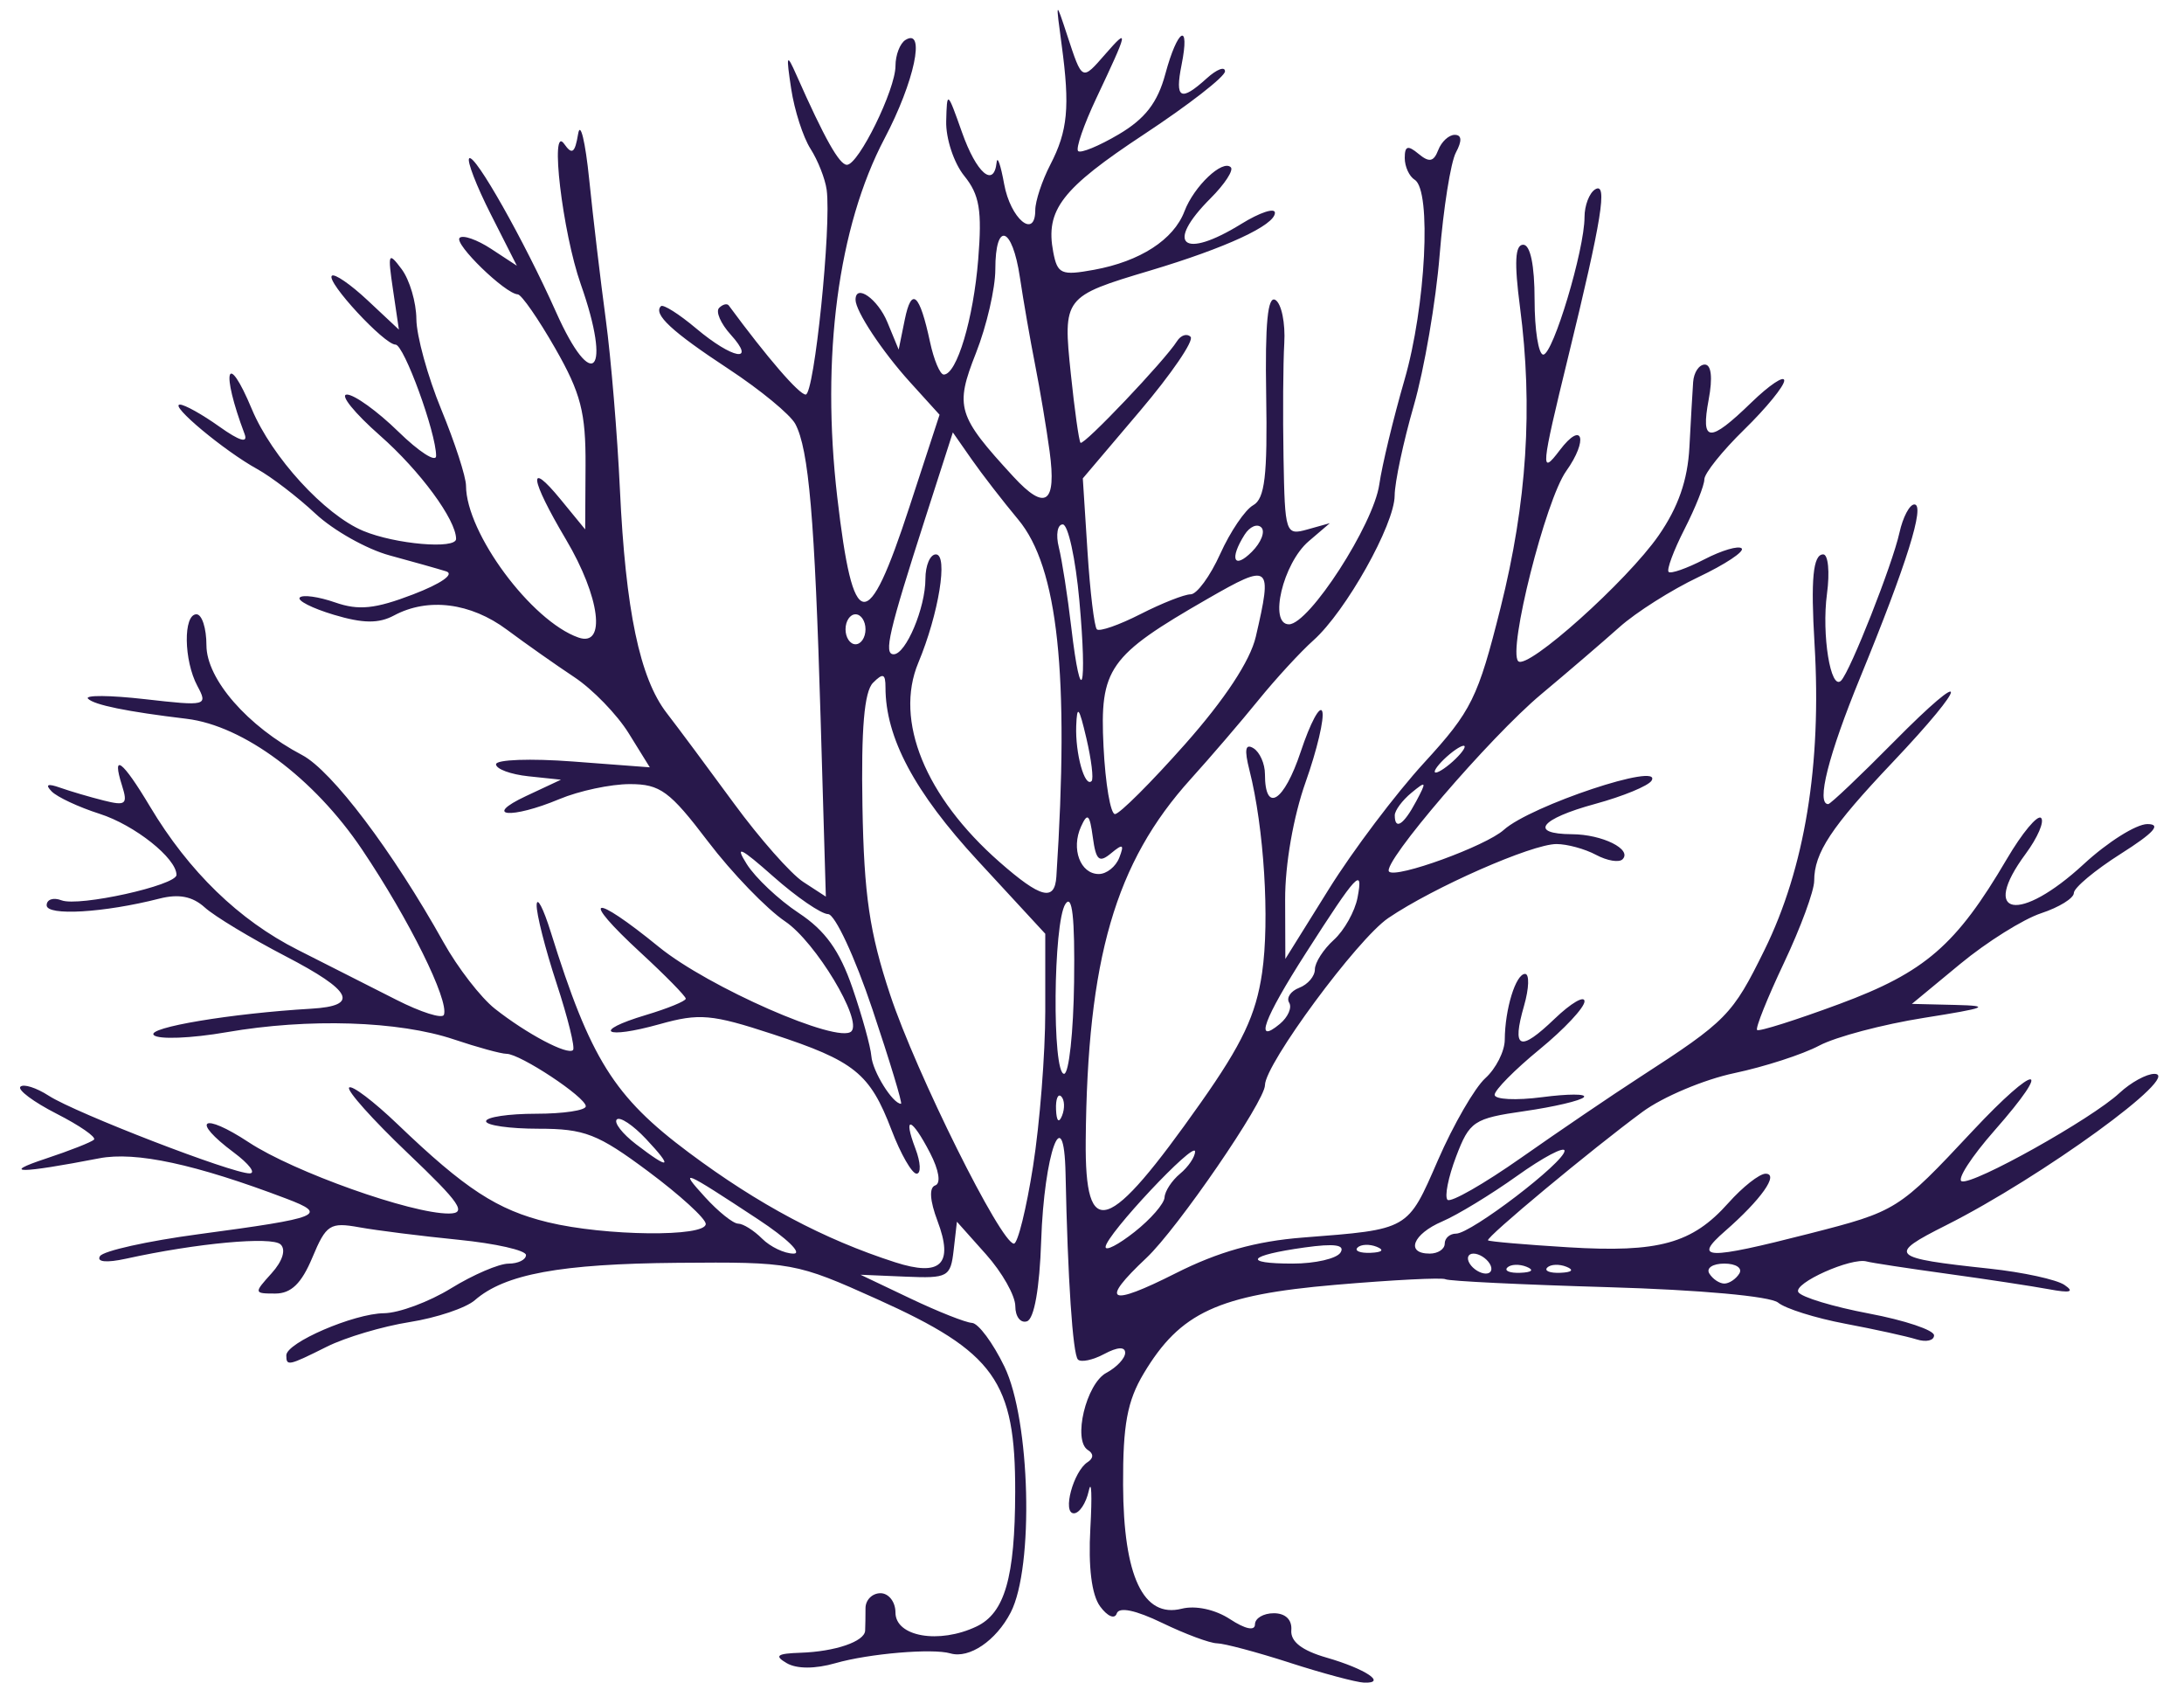
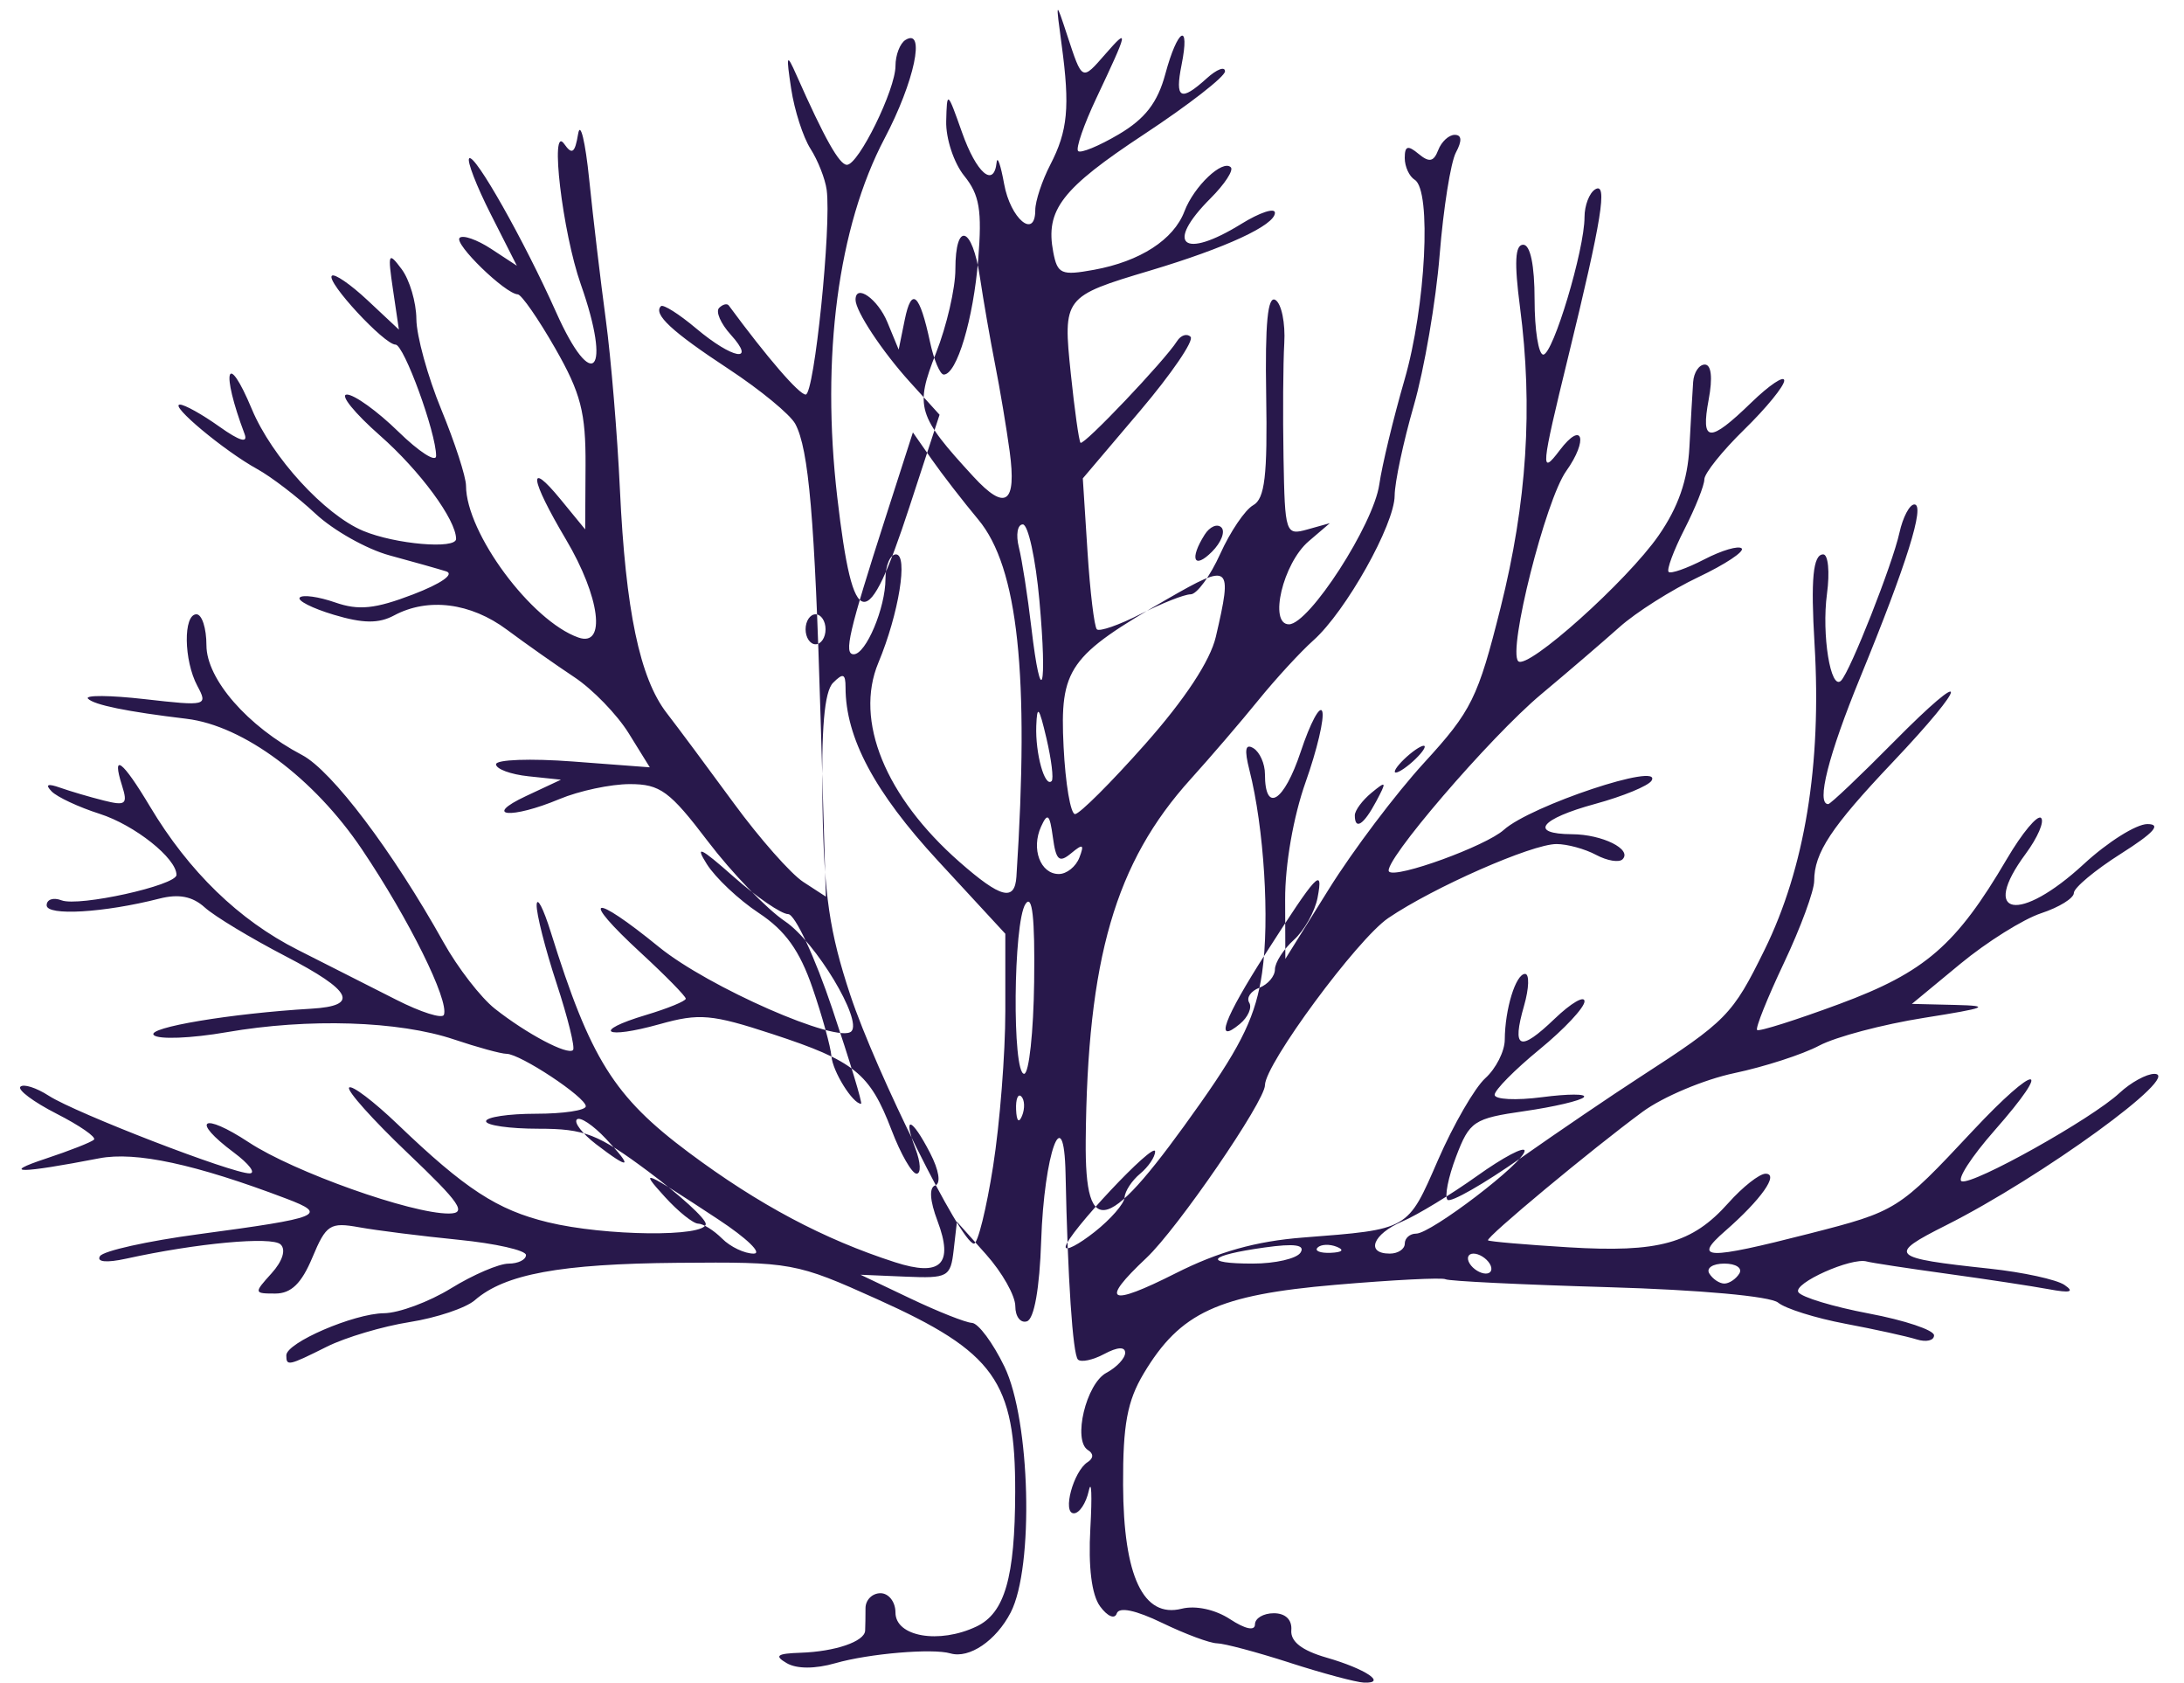
<svg xmlns="http://www.w3.org/2000/svg" fill="#28184b" height="168.5" preserveAspectRatio="xMidYMid meet" version="1" viewBox="-2.0 -1.0 218.7 168.5" width="218.7" zoomAndPan="magnify">
  <g id="change1_1">
-     <path d="m330.66 587.71c-3.3-1.062-6.584-1.938-7.298-1.946s-3.185-0.926-5.491-2.041c-2.664-1.287-4.324-1.632-4.553-0.947-0.202 0.606-0.934 0.293-1.67-0.713-0.843-1.153-1.19-3.935-0.973-7.803 0.185-3.306 0.114-4.998-0.158-3.761s-0.944 2.25-1.493 2.25c-1.182 0-0.051-4.206 1.379-5.125 0.6-0.386 0.612-0.847 0.032-1.206-1.543-0.954-0.186-6.646 1.844-7.732 1.035-0.554 1.882-1.457 1.882-2.007 0-0.63-0.773-0.586-2.086 0.116-1.147 0.614-2.336 0.866-2.642 0.559-0.52-0.52-1.028-8.138-1.241-18.605-0.154-7.57-2.149-2.058-2.442 6.746-0.157 4.732-0.699 7.791-1.421 8.032-0.642 0.214-1.168-0.467-1.168-1.514s-1.316-3.377-2.924-5.179l-2.924-3.276-0.326 2.845c-0.308 2.691-0.57 2.835-4.826 2.654l-4.5-0.191 5 2.38c2.75 1.309 5.522 2.407 6.161 2.441s2.101 2.003 3.25 4.377c2.598 5.367 2.972 20.076 0.626 24.613-1.462 2.826-4.149 4.649-6.037 4.096-1.786-0.524-8.162 0.018-11.513 0.979-2.038 0.585-3.876 0.584-4.879-3e-3 -1.271-0.743-0.978-0.961 1.391-1.041 3.46-0.116 6.409-1.124 6.463-2.21 0.021-0.412 0.037-1.425 0.037-2.25s0.675-1.5 1.5-1.5 1.5 0.87 1.5 1.934c0 2.422 4.37 3.176 8.112 1.399 2.833-1.346 3.857-4.899 3.877-13.457 0.026-11.11-2.05-14.012-13.81-19.306-8.152-3.67-8.558-3.744-20-3.646-11.741 0.101-17.296 1.125-20.302 3.743-0.893 0.778-3.83 1.763-6.527 2.189s-6.423 1.533-8.28 2.46c-3.873 1.933-4.07 1.975-4.07 0.87 0-1.268 6.76-4.182 9.784-4.216 1.494-0.017 4.516-1.14 6.716-2.495s4.787-2.466 5.75-2.469 1.75-0.39 1.75-0.86-3.038-1.158-6.75-1.528-8.187-0.933-9.943-1.25c-2.928-0.529-3.317-0.279-4.699 3.028-1.084 2.595-2.124 3.605-3.712 3.605-2.151 0-2.161-0.05-0.375-2.024 1.105-1.221 1.464-2.369 0.905-2.895-0.875-0.822-8.378-0.13-15.47 1.428-1.964 0.431-2.977 0.333-2.615-0.253 0.325-0.526 4.769-1.515 9.875-2.197 12.279-1.641 13.038-1.949 8.784-3.562-9.109-3.455-15.083-4.742-18.737-4.036-7.944 1.535-9.93 1.549-5.367 0.038 2.417-0.801 4.598-1.659 4.847-1.908s-1.435-1.414-3.742-2.591-3.939-2.394-3.628-2.705 1.592 0.096 2.847 0.906c2.691 1.736 18.432 7.814 20.117 7.768 0.641-0.017-0.073-0.955-1.585-2.083-4.389-3.274-3.177-4.098 1.5-1.02 4.489 2.954 16.261 7.143 20.021 7.123 1.856-0.01 1.165-1.025-4.126-6.062-3.495-3.328-6.13-6.275-5.856-6.549s2.459 1.38 4.855 3.676c6.774 6.492 9.976 8.579 15.049 9.809 5.732 1.39 15.807 1.497 15.807 0.169 0-0.533-2.587-2.895-5.75-5.25-5.061-3.768-6.379-4.282-11-4.282-2.888 0-5.25-0.338-5.25-0.75s2.25-0.75 5-0.75 4.994-0.338 4.988-0.75c-0.015-0.914-6.572-5.25-7.939-5.25-0.538 0-2.907-0.648-5.264-1.44-5.522-1.855-14.581-2.143-22.755-0.724-3.559 0.618-6.846 0.747-7.306 0.287-0.747-0.747 7.757-2.169 15.776-2.639 4.856-0.284 4.122-1.774-2.593-5.261-3.469-1.802-7.102-3.995-8.072-4.873-1.232-1.115-2.606-1.382-4.55-0.885-5.534 1.414-11.285 1.754-11.285 0.667 0-0.588 0.67-0.812 1.488-0.498 1.736 0.666 11.512-1.495 11.512-2.545 0-1.667-4.188-4.993-7.702-6.116-2.089-0.668-4.248-1.676-4.798-2.241-0.679-0.697-0.408-0.817 0.843-0.375 1.014 0.358 2.976 0.936 4.361 1.283 2.223 0.558 2.438 0.382 1.84-1.504-1.063-3.349 0.037-2.521 2.807 2.114 3.89 6.508 8.917 11.38 14.804 14.348 2.94 1.482 7.37 3.726 9.845 4.986s4.627 1.94 4.781 1.51c0.522-1.451-3.491-9.549-8.2-16.549-4.804-7.141-11.874-12.403-17.582-13.085-5.953-0.712-9.258-1.387-9.857-2.013-0.353-0.369 2.212-0.347 5.701 0.05 6.175 0.702 6.314 0.667 5.25-1.322-1.369-2.557-1.429-7.175-0.093-7.175 0.55 0 1 1.395 1 3.1 0 3.39 4.127 8.125 9.58 10.991 2.978 1.565 9.071 9.631 14.157 18.741 1.424 2.55 3.739 5.544 5.144 6.653 3.194 2.519 7.284 4.684 7.827 4.141 0.226-0.226-0.516-3.233-1.649-6.683s-2.029-6.986-1.992-7.857 0.671 0.352 1.411 2.719c3.969 12.716 6.328 16.484 13.817 22.074 6.985 5.214 13.52 8.69 20.664 10.991 4.577 1.474 5.885 0.203 4.249-4.131-0.773-2.047-0.857-3.355-0.229-3.564 0.588-0.196 0.377-1.519-0.519-3.252-1.849-3.576-2.759-3.838-1.46-0.422 0.523 1.375 0.573 2.5 0.111 2.5s-1.592-1.97-2.511-4.378c-2.167-5.675-3.694-6.903-11.929-9.601-6.08-1.992-7.317-2.1-11.279-0.991-5.571 1.56-6.855 0.725-1.399-0.91 2.204-0.66 4.006-1.398 4.006-1.64s-2.034-2.314-4.52-4.606c-6.165-5.682-4.92-6.071 1.831-0.571 4.945 4.028 17.978 9.742 19.271 8.449 1.128-1.128-3.585-8.953-6.626-11.003-1.857-1.251-5.338-4.857-7.736-8.012-3.829-5.038-4.782-5.737-7.822-5.737-1.904 0-5.077 0.675-7.051 1.5-4.845 2.024-7.752 1.762-3.346-0.302l3.5-1.639-3.25-0.342c-1.788-0.188-3.25-0.729-3.25-1.202s3.465-0.598 7.699-0.277l7.699 0.582-2.113-3.409c-1.162-1.875-3.614-4.404-5.449-5.62s-4.871-3.353-6.747-4.75c-3.635-2.706-7.904-3.244-11.302-1.425-1.542 0.825-3.106 0.807-6.032-0.069-2.172-0.651-3.704-1.429-3.404-1.73s1.892-0.077 3.536 0.496c2.358 0.822 4.007 0.652 7.801-0.802 2.821-1.081 4.191-2.038 3.311-2.312-0.825-0.258-3.371-0.975-5.658-1.595s-5.628-2.5-7.425-4.179-4.426-3.691-5.842-4.471c-3.292-1.813-8.84-6.441-7.729-6.447 0.465-3e-3 2.235 0.984 3.933 2.194 2.046 1.457 2.903 1.71 2.542 0.75-2.405-6.381-1.784-8.499 0.728-2.486 2.004 4.797 7.29 10.572 11.153 12.186 3.2 1.337 9.298 1.863 9.298 0.801 0-1.913-3.609-6.817-7.607-10.336-2.571-2.263-4.067-4.114-3.326-4.114s3.055 1.666 5.141 3.703 3.792 3.134 3.792 2.438c0-2.32-3.218-11.141-4.064-11.141-1.126 0-6.963-6.306-6.378-6.891 0.255-0.255 1.87 0.854 3.589 2.464l3.126 2.927-0.591-4c-0.541-3.665-0.469-3.837 0.863-2.059 0.8 1.068 1.465 3.318 1.478 5s1.136 5.759 2.495 9.059 2.474 6.732 2.476 7.628c0.013 4.729 6.543 13.545 11.255 15.196 2.813 0.986 2.171-4.057-1.25-9.824-3.608-6.083-3.873-8.077-0.531-4l2.459 3 0.036-6.378c0.03-5.328-0.47-7.263-3.037-11.75-1.69-2.954-3.378-5.386-3.75-5.403-1.256-0.059-6.412-5.066-5.823-5.655 0.321-0.321 1.742 0.175 3.158 1.102l2.574 1.687-2.61-5.151c-1.435-2.833-2.409-5.351-2.164-5.597 0.544-0.544 5.504 8.231 8.702 15.395 3.668 8.219 5.595 6.061 2.478-2.776-1.839-5.211-3.133-16.159-1.663-14.062 0.786 1.121 1.073 0.915 1.391-1 0.22-1.327 0.722 0.738 1.114 4.588s1.139 10.15 1.659 14 1.156 11.5 1.413 17c0.566 12.1 1.988 18.892 4.686 22.383 1.113 1.439 4.135 5.501 6.716 9.026s5.712 7.071 6.956 7.881l2.263 1.472-0.525-17.881c-0.587-19.982-1.184-26.919-2.533-29.439-0.504-0.942-3.516-3.422-6.693-5.511-5.682-3.737-7.56-5.48-6.764-6.276 0.222-0.222 1.807 0.778 3.522 2.221 3.666 3.085 6.083 3.517 3.46 0.618-0.999-1.103-1.518-2.303-1.155-2.667s0.799-0.473 0.968-0.244c3.857 5.233 7.039 8.917 7.702 8.917 0.861 0 2.591-16.892 2.1-20.5-0.15-1.1-0.878-2.947-1.618-4.104s-1.611-3.857-1.934-6c-0.521-3.447-0.461-3.608 0.52-1.396 2.823 6.368 4.303 9 5.061 9 1.165 0 4.863-7.528 4.863-9.901 0-1.089 0.45-2.259 1-2.599 2.054-1.269 0.895 4.192-2.092 9.858-4.659 8.839-6.376 21.857-4.737 35.924 1.596 13.697 3 13.887 7.222 0.978l3.021-9.238-2.957-3.261c-2.788-3.075-5.457-7.108-5.457-8.248 0-1.65 2.225-0.087 3.184 2.236l1.135 2.75 0.611-3c0.681-3.34 1.486-2.625 2.531 2.25 0.383 1.788 1.001 3.25 1.373 3.25 1.306 0 2.97-5.56 3.45-11.532 0.395-4.904 0.133-6.468-1.4-8.361-1.037-1.281-1.85-3.741-1.806-5.468 0.077-3.071 0.112-3.047 1.583 1.111 1.448 4.091 3.195 5.602 3.469 3 0.072-0.688 0.41 0.289 0.75 2.171 0.631 3.49 3.118 5.575 3.118 2.613 0-0.898 0.679-2.946 1.508-4.55 1.749-3.383 1.975-5.763 1.134-11.984-0.606-4.485-0.604-4.488 0.544-1 1.535 4.663 1.463 4.627 3.852 1.892 2.354-2.695 2.282-2.346-0.924 4.441-1.255 2.658-2.077 5.039-1.825 5.291s2.083-0.501 4.069-1.673c2.646-1.561 3.893-3.177 4.665-6.041 1.233-4.58 2.502-5.29 1.626-0.91-0.681 3.407-0.1 3.717 2.521 1.345 1.006-0.91 1.829-1.225 1.829-0.7s-3.636 3.353-8.081 6.285c-8.291 5.47-9.925 7.588-9.117 11.815 0.42 2.195 0.81 2.364 4.081 1.767 4.621-0.844 7.977-3.013 9.057-5.856 0.953-2.508 3.821-5.228 4.644-4.405 0.295 0.295-0.616 1.689-2.024 3.097-4.633 4.633-2.778 6.185 3.071 2.57 1.852-1.145 3.368-1.646 3.368-1.114 0 1.244-4.905 3.514-12.5 5.785-8.674 2.594-8.735 2.673-7.938 10.334 0.376 3.617 0.813 6.724 0.97 6.903 0.297 0.339 8.44-8.228 9.663-10.166 0.383-0.606 0.995-0.803 1.36-0.437s-1.913 3.704-5.064 7.418l-5.729 6.753 0.47 7.321c0.258 4.026 0.68 7.531 0.937 7.788s2.219-0.426 4.361-1.518 4.405-1.985 5.03-1.985 1.958-1.821 2.962-4.047 2.489-4.419 3.3-4.872c1.168-0.654 1.439-2.947 1.303-11.026-0.121-7.198 0.152-10.001 0.928-9.522 0.605 0.374 1.002 2.319 0.884 4.324s-0.153 7.162-0.076 11.462c0.136 7.6 0.202 7.8 2.39 7.187l2.25-0.63-2.121 1.813c-2.572 2.197-4.025 8.313-1.976 8.313 2.019 0 8.469-9.982 9.047-14 0.277-1.925 1.414-6.64 2.526-10.478 2.128-7.34 2.723-18.971 1.023-20.022-0.55-0.34-1-1.322-1-2.182 0-1.218 0.306-1.31 1.383-0.415 1.067 0.885 1.517 0.799 1.969-0.378 0.322-0.839 1.065-1.526 1.652-1.526 0.71 0 0.75 0.591 0.12 1.768-0.52 0.972-1.254 5.585-1.629 10.25s-1.541 11.455-2.589 15.09-1.91 7.684-1.916 9c-0.011 2.907-4.892 11.603-8.133 14.494-1.296 1.156-3.78 3.856-5.519 6s-4.789 5.698-6.778 7.898c-7.551 8.353-10.348 17.987-10.506 36.191-0.089 10.168 2.21 9.412 11.515-3.79 4.161-5.903 5.532-8.804 6.145-13 0.773-5.294 0.196-14.55-1.266-20.3-0.526-2.07-0.41-2.696 0.408-2.191 0.63 0.389 1.145 1.554 1.145 2.59 0 3.982 1.91 2.786 3.582-2.242 0.961-2.892 1.932-4.707 2.158-4.034s-0.524 3.853-1.665 7.067c-1.228 3.458-2.066 8.265-2.053 11.776l0.021 5.933 4.364-7c2.4-3.85 6.693-9.542 9.54-12.648 4.745-5.178 5.381-6.468 7.645-15.5 2.644-10.551 3.26-20.064 1.948-30.102-0.586-4.486-0.496-6.25 0.322-6.25 0.714 0 1.139 2.053 1.139 5.5 0 3.025 0.391 5.5 0.868 5.5 0.98 0 4.132-10.495 4.132-13.757 0-1.169 0.479-2.421 1.064-2.783 1.278-0.79 0.675 2.963-2.693 16.744-2.748 11.245-2.812 11.962-0.85 9.368 2.292-3.029 2.891-1.062 0.639 2.098-2.06 2.891-5.86 17.962-4.797 19.025 0.913 0.913 10.903-8.031 14.061-12.588 1.965-2.836 2.905-5.536 3.08-8.845 0.138-2.62 0.306-5.551 0.373-6.514s0.593-1.75 1.168-1.75c0.653 0 0.799 1.313 0.389 3.5-0.812 4.33 0.051 4.392 4.268 0.304 1.814-1.758 3.298-2.749 3.298-2.203s-1.8 2.751-4 4.899-4 4.394-4 4.992-0.893 2.838-1.985 4.979-1.808 4.07-1.593 4.285 1.826-0.349 3.578-1.256 3.434-1.399 3.738-1.095-1.651 1.598-4.343 2.876-6.245 3.529-7.895 5.003-5.176 4.497-7.835 6.719c-5.128 4.284-16.019 16.977-15.237 17.759 0.707 0.707 9.694-2.563 11.489-4.18 2.697-2.43 15.987-6.853 14.795-4.924-0.322 0.521-2.864 1.567-5.649 2.326-5.521 1.504-6.669 3.008-2.313 3.033 3.034 0.017 6.052 1.516 5.057 2.511-0.349 0.349-1.544 0.149-2.655-0.446s-2.893-1.081-3.961-1.081c-2.463 0-12.319 4.336-16.843 7.41-3.103 2.109-12.347 14.632-12.347 16.728 0 1.608-8.766 14.379-11.874 17.299-4.72 4.435-3.785 4.925 2.93 1.534 4.266-2.154 8.035-3.211 12.75-3.578 10.67-0.831 10.448-0.703 13.522-7.759 1.545-3.547 3.678-7.235 4.74-8.196s1.937-2.691 1.945-3.843c0.02-3.088 1.101-6.595 2.033-6.595 0.447 0 0.403 1.433-0.1 3.184-1.247 4.349-0.463 4.684 3.063 1.306 1.644-1.575 2.99-2.36 2.99-1.744s-2.025 2.78-4.5 4.808-4.5 4.075-4.5 4.548 2.138 0.581 4.75 0.239 4.496-0.342 4.185 7.2e-4 -2.993 0.972-5.962 1.399c-5.065 0.729-5.485 1.008-6.829 4.541-0.788 2.07-1.176 4.021-0.863 4.334s3.641-1.587 7.394-4.223 9.075-6.249 11.824-8.028c8.743-5.657 9.313-6.239 12.52-12.753 4.042-8.211 5.736-18.547 5.016-30.61-0.391-6.545-0.154-9 0.869-9 0.498 0 0.667 1.773 0.376 3.94-0.548 4.086 0.369 9.743 1.411 8.701 0.917-0.917 5.149-11.64 5.846-14.813 0.342-1.555 1.014-2.828 1.494-2.828 1.1 0-0.779 6.002-5.418 17.306-3.194 7.784-4.436 12.694-3.21 12.694 0.222 0 3.186-2.812 6.586-6.25 7.691-7.776 7.566-6.063-0.151 2.079-6.138 6.476-7.838 9.046-7.839 11.855-4.3e-4 0.999-1.361 4.692-3.025 8.208s-2.876 6.54-2.694 6.722 3.905-0.996 8.275-2.616c8.548-3.169 11.666-5.871 16.735-14.501 1.535-2.612 3.078-4.462 3.429-4.111s-0.342 1.965-1.54 3.586c-4.645 6.283-0.638 6.991 5.821 1.028 2.383-2.2 5.246-4 6.362-4 1.442 0 0.671 0.862-2.666 2.978-2.583 1.638-4.696 3.403-4.696 3.922s-1.472 1.43-3.271 2.024-5.448 2.879-8.109 5.078l-4.838 3.998 4.359 0.105c3.651 0.088 3.14 0.298-3.141 1.292-4.125 0.652-8.85 1.904-10.5 2.781s-5.475 2.116-8.5 2.754-7.154 2.377-9.177 3.864c-5.095 3.748-15.752 12.61-15.486 12.876 0.121 0.121 3.729 0.433 8.019 0.695 9.078 0.554 12.425-0.37 16.038-4.424 1.442-1.618 3.123-2.942 3.736-2.942 1.387 0-0.443 2.591-4.057 5.745-3.27 2.853-1.898 2.896 8.409 0.26 8.803-2.252 8.955-2.347 16.382-10.285 6.425-6.867 8.224-6.898 2.185-0.038-2.309 2.623-3.783 4.907-3.276 5.076 1.157 0.386 13.02-6.251 15.792-8.834 1.135-1.058 2.71-1.922 3.5-1.919 2.941 0.01-11.275 10.339-20.867 15.161-5.925 2.978-5.631 3.269 4.368 4.339 3.336 0.357 6.711 1.091 7.5 1.633 1.028 0.705 0.584 0.826-1.565 0.427-1.65-0.306-6.254-1.006-10.231-1.554s-7.577-1.099-8-1.222c-1.532-0.446-7.404 2.183-6.856 3.07 0.309 0.501 3.493 1.463 7.075 2.139s6.512 1.658 6.512 2.183-0.787 0.706-1.75 0.404-4.18-1.009-7.151-1.57-5.992-1.51-6.714-2.11c-0.767-0.637-7.846-1.28-17.024-1.546-8.641-0.251-15.969-0.608-16.286-0.794s-5.279 0.066-11.029 0.56c-11.746 1.008-15.533 2.76-19.19 8.876-1.646 2.754-2.086 5.132-2.063 11.151 0.036 9.165 2.024 13.363 5.87 12.397 1.391-0.349 3.36 0.077 4.84 1.047 1.524 0.999 2.496 1.201 2.496 0.52 0-0.613 0.85-1.115 1.889-1.115 1.163 0 1.835 0.651 1.75 1.693-0.094 1.142 1.054 2.037 3.529 2.75 3.906 1.126 6.103 2.593 3.748 2.503-0.779-0.03-4.117-0.923-7.417-1.985zm45-38.961c0.34-0.55-0.335-1-1.5-1s-1.84 0.45-1.5 1 1.015 1 1.5 1 1.16-0.45 1.5-1zm-25-1c-0.34-0.55-1.068-1-1.618-1s-0.722 0.45-0.382 1 1.068 1 1.618 1 0.722-0.45 0.382-1zm3.688 0.317c-0.722-0.289-1.584-0.253-1.917 0.079s0.258 0.569 1.312 0.525c1.165-0.048 1.402-0.285 0.604-0.604zm4 0c-0.722-0.289-1.584-0.253-1.917 0.079s0.258 0.569 1.312 0.525c1.165-0.048 1.402-0.285 0.604-0.604zm-22.622-1.423c0.479-0.775-0.598-0.927-3.601-0.507-5.691 0.796-6.295 1.613-1.191 1.613 2.259 0 4.415-0.498 4.791-1.106zm-58.301-3.311c-7.585-4.995-8.01-5.174-5.341-2.244 1.333 1.464 2.828 2.661 3.321 2.661s1.572 0.675 2.397 1.5 2.245 1.5 3.156 1.5-0.679-1.538-3.534-3.418zm40.68-2.21c0.03-0.62 0.73-1.688 1.555-2.372s1.5-1.683 1.5-2.219c0-1.149-8.902 8.334-8.96 9.545-0.022 0.454 1.285-0.221 2.905-1.5s2.97-2.833 3-3.454zm21.243 4.944c-0.722-0.289-1.584-0.253-1.917 0.079s0.258 0.569 1.312 0.525c1.165-0.048 1.402-0.285 0.604-0.604zm6.812-0.317c0-0.55 0.513-1 1.141-1 1.493 0 10.859-7.151 10.859-8.291 0-0.484-2.138 0.645-4.75 2.509s-5.987 3.917-7.5 4.564c-2.952 1.262-3.712 3.218-1.25 3.218 0.825 0 1.5-0.45 1.5-1zm-41.221-7.758c0.671-4.267 1.221-11.247 1.221-15.51v-7.752l-6.75-7.31c-6.347-6.874-9.25-12.32-9.25-17.354 0-1.376-0.247-1.467-1.25-0.459-0.875 0.88-1.192 4.587-1.057 12.352 0.155 8.891 0.706 12.641 2.774 18.876 2.598 7.831 11.096 24.916 12.394 24.916 0.384 0 1.247-3.491 1.918-7.758zm-38.776-2.738c-1.29-1.373-2.599-2.242-2.909-1.932s0.554 1.424 1.921 2.474c3.416 2.624 3.777 2.426 0.989-0.542zm41.6-4.233c-0.332-0.332-0.569 0.258-0.525 1.312 0.048 1.165 0.285 1.402 0.604 0.604 0.289-0.722 0.253-1.584-0.079-1.917zm-18.922-8.759c-1.75-5.218-3.744-9.493-4.43-9.5s-3.153-1.699-5.483-3.762c-3.293-2.915-3.886-3.193-2.663-1.25 0.865 1.375 3.206 3.579 5.201 4.897 2.66 1.757 4.098 3.76 5.385 7.5 0.966 2.807 1.818 5.882 1.894 6.835 0.122 1.53 2.137 4.768 2.968 4.768 0.171 0-1.122-4.27-2.872-9.488zm20.206-2.762c0.082-6.403-0.185-8.788-0.869-7.75-1.228 1.864-1.347 17-0.134 17 0.487 0 0.938-4.162 1.004-9.25zm21.537 2.13c-0.304-0.492 0.151-1.164 1.011-1.494s1.563-1.157 1.563-1.838 0.853-2.01 1.895-2.953 2.111-2.847 2.376-4.231c0.601-3.146-0.054-2.443-5.168 5.541-4.235 6.612-5.208 9.258-2.614 7.104 0.819-0.68 1.24-1.638 0.937-2.13zm-23.312-12.63c1.315-20.199 0.165-30.958-3.819-35.734-1.537-1.843-3.639-4.56-4.671-6.039l-1.877-2.689-2.755 8.568c-3.672 11.417-4.189 13.644-3.171 13.644 1.222 0 3.18-4.646 3.18-7.547 0-1.349 0.47-2.453 1.045-2.453 1.254 0 0.291 5.942-1.759 10.854-2.414 5.783 0.698 13.413 8.13 19.939 4.134 3.629 5.533 3.987 5.698 1.458zm6.302-1.891c0.514-1.34 0.364-1.42-0.821-0.438-1.201 0.997-1.516 0.72-1.833-1.609-0.313-2.306-0.526-2.497-1.179-1.062-1.015 2.228-0.071 4.75 1.778 4.75 0.783 0 1.708-0.739 2.054-1.641zm29.713-5.609c1.087-2.04 1.044-2.122-0.465-0.878-0.915 0.755-1.664 1.767-1.664 2.25 0 1.528 0.889 0.955 2.128-1.372zm-23.125-5.753c3.98-4.489 6.521-8.348 7.079-10.75 1.686-7.26 1.478-7.423-4.832-3.795-9.922 5.705-10.804 6.958-10.415 14.798 0.184 3.712 0.701 6.75 1.147 6.75s3.606-3.152 7.021-7.003zm-9.887-0.596c-0.736-3.138-0.935-3.379-1.016-1.233-0.104 2.769 0.854 6.211 1.539 5.526 0.216-0.216-0.02-2.148-0.523-4.293zm37.884 0.854c0-0.275-0.675 0.06-1.5 0.745s-1.5 1.47-1.5 1.745 0.675-0.06 1.5-0.745 1.5-1.47 1.5-1.745zm-38.586-14.641c-0.38-4.188-1.127-7.615-1.661-7.615s-0.712 1.031-0.395 2.292 0.878 4.872 1.249 8.026c0.982 8.357 1.616 6.232 0.807-2.703zm-21.414 2.885c0-0.825-0.45-1.5-1-1.5s-1 0.675-1 1.5 0.45 1.5 1 1.5 1-0.675 1-1.5zm39.636-10.197c-0.41-0.41-1.163-0.083-1.675 0.726-1.54 2.435-1.078 3.517 0.73 1.709 0.93-0.93 1.355-2.026 0.946-2.435zm-21.2-7.613c-0.312-2.304-0.967-6.215-1.456-8.69s-1.173-6.412-1.522-8.75c-0.762-5.108-2.458-5.651-2.458-0.787 0 1.905-0.871 5.672-1.935 8.371-2.138 5.423-1.879 6.277 3.741 12.381 3.218 3.494 4.34 2.713 3.63-2.525z" fill="inherit" transform="translate(-203.49 -422.25)" />
+     <path d="m330.66 587.71c-3.3-1.062-6.584-1.938-7.298-1.946s-3.185-0.926-5.491-2.041c-2.664-1.287-4.324-1.632-4.553-0.947-0.202 0.606-0.934 0.293-1.67-0.713-0.843-1.153-1.19-3.935-0.973-7.803 0.185-3.306 0.114-4.998-0.158-3.761s-0.944 2.25-1.493 2.25c-1.182 0-0.051-4.206 1.379-5.125 0.6-0.386 0.612-0.847 0.032-1.206-1.543-0.954-0.186-6.646 1.844-7.732 1.035-0.554 1.882-1.457 1.882-2.007 0-0.63-0.773-0.586-2.086 0.116-1.147 0.614-2.336 0.866-2.642 0.559-0.52-0.52-1.028-8.138-1.241-18.605-0.154-7.57-2.149-2.058-2.442 6.746-0.157 4.732-0.699 7.791-1.421 8.032-0.642 0.214-1.168-0.467-1.168-1.514s-1.316-3.377-2.924-5.179l-2.924-3.276-0.326 2.845c-0.308 2.691-0.57 2.835-4.826 2.654l-4.5-0.191 5 2.38c2.75 1.309 5.522 2.407 6.161 2.441s2.101 2.003 3.25 4.377c2.598 5.367 2.972 20.076 0.626 24.613-1.462 2.826-4.149 4.649-6.037 4.096-1.786-0.524-8.162 0.018-11.513 0.979-2.038 0.585-3.876 0.584-4.879-3e-3 -1.271-0.743-0.978-0.961 1.391-1.041 3.46-0.116 6.409-1.124 6.463-2.21 0.021-0.412 0.037-1.425 0.037-2.25s0.675-1.5 1.5-1.5 1.5 0.87 1.5 1.934c0 2.422 4.37 3.176 8.112 1.399 2.833-1.346 3.857-4.899 3.877-13.457 0.026-11.11-2.05-14.012-13.81-19.306-8.152-3.67-8.558-3.744-20-3.646-11.741 0.101-17.296 1.125-20.302 3.743-0.893 0.778-3.83 1.763-6.527 2.189s-6.423 1.533-8.28 2.46c-3.873 1.933-4.07 1.975-4.07 0.87 0-1.268 6.76-4.182 9.784-4.216 1.494-0.017 4.516-1.14 6.716-2.495s4.787-2.466 5.75-2.469 1.75-0.39 1.75-0.86-3.038-1.158-6.75-1.528-8.187-0.933-9.943-1.25c-2.928-0.529-3.317-0.279-4.699 3.028-1.084 2.595-2.124 3.605-3.712 3.605-2.151 0-2.161-0.05-0.375-2.024 1.105-1.221 1.464-2.369 0.905-2.895-0.875-0.822-8.378-0.13-15.47 1.428-1.964 0.431-2.977 0.333-2.615-0.253 0.325-0.526 4.769-1.515 9.875-2.197 12.279-1.641 13.038-1.949 8.784-3.562-9.109-3.455-15.083-4.742-18.737-4.036-7.944 1.535-9.93 1.549-5.367 0.038 2.417-0.801 4.598-1.659 4.847-1.908s-1.435-1.414-3.742-2.591-3.939-2.394-3.628-2.705 1.592 0.096 2.847 0.906c2.691 1.736 18.432 7.814 20.117 7.768 0.641-0.017-0.073-0.955-1.585-2.083-4.389-3.274-3.177-4.098 1.5-1.02 4.489 2.954 16.261 7.143 20.021 7.123 1.856-0.01 1.165-1.025-4.126-6.062-3.495-3.328-6.13-6.275-5.856-6.549s2.459 1.38 4.855 3.676c6.774 6.492 9.976 8.579 15.049 9.809 5.732 1.39 15.807 1.497 15.807 0.169 0-0.533-2.587-2.895-5.75-5.25-5.061-3.768-6.379-4.282-11-4.282-2.888 0-5.25-0.338-5.25-0.75s2.25-0.75 5-0.75 4.994-0.338 4.988-0.75c-0.015-0.914-6.572-5.25-7.939-5.25-0.538 0-2.907-0.648-5.264-1.44-5.522-1.855-14.581-2.143-22.755-0.724-3.559 0.618-6.846 0.747-7.306 0.287-0.747-0.747 7.757-2.169 15.776-2.639 4.856-0.284 4.122-1.774-2.593-5.261-3.469-1.802-7.102-3.995-8.072-4.873-1.232-1.115-2.606-1.382-4.55-0.885-5.534 1.414-11.285 1.754-11.285 0.667 0-0.588 0.67-0.812 1.488-0.498 1.736 0.666 11.512-1.495 11.512-2.545 0-1.667-4.188-4.993-7.702-6.116-2.089-0.668-4.248-1.676-4.798-2.241-0.679-0.697-0.408-0.817 0.843-0.375 1.014 0.358 2.976 0.936 4.361 1.283 2.223 0.558 2.438 0.382 1.84-1.504-1.063-3.349 0.037-2.521 2.807 2.114 3.89 6.508 8.917 11.38 14.804 14.348 2.94 1.482 7.37 3.726 9.845 4.986s4.627 1.94 4.781 1.51c0.522-1.451-3.491-9.549-8.2-16.549-4.804-7.141-11.874-12.403-17.582-13.085-5.953-0.712-9.258-1.387-9.857-2.013-0.353-0.369 2.212-0.347 5.701 0.05 6.175 0.702 6.314 0.667 5.25-1.322-1.369-2.557-1.429-7.175-0.093-7.175 0.55 0 1 1.395 1 3.1 0 3.39 4.127 8.125 9.58 10.991 2.978 1.565 9.071 9.631 14.157 18.741 1.424 2.55 3.739 5.544 5.144 6.653 3.194 2.519 7.284 4.684 7.827 4.141 0.226-0.226-0.516-3.233-1.649-6.683s-2.029-6.986-1.992-7.857 0.671 0.352 1.411 2.719c3.969 12.716 6.328 16.484 13.817 22.074 6.985 5.214 13.52 8.69 20.664 10.991 4.577 1.474 5.885 0.203 4.249-4.131-0.773-2.047-0.857-3.355-0.229-3.564 0.588-0.196 0.377-1.519-0.519-3.252-1.849-3.576-2.759-3.838-1.46-0.422 0.523 1.375 0.573 2.5 0.111 2.5s-1.592-1.97-2.511-4.378c-2.167-5.675-3.694-6.903-11.929-9.601-6.08-1.992-7.317-2.1-11.279-0.991-5.571 1.56-6.855 0.725-1.399-0.91 2.204-0.66 4.006-1.398 4.006-1.64s-2.034-2.314-4.52-4.606c-6.165-5.682-4.92-6.071 1.831-0.571 4.945 4.028 17.978 9.742 19.271 8.449 1.128-1.128-3.585-8.953-6.626-11.003-1.857-1.251-5.338-4.857-7.736-8.012-3.829-5.038-4.782-5.737-7.822-5.737-1.904 0-5.077 0.675-7.051 1.5-4.845 2.024-7.752 1.762-3.346-0.302l3.5-1.639-3.25-0.342c-1.788-0.188-3.25-0.729-3.25-1.202s3.465-0.598 7.699-0.277l7.699 0.582-2.113-3.409c-1.162-1.875-3.614-4.404-5.449-5.62s-4.871-3.353-6.747-4.75c-3.635-2.706-7.904-3.244-11.302-1.425-1.542 0.825-3.106 0.807-6.032-0.069-2.172-0.651-3.704-1.429-3.404-1.73s1.892-0.077 3.536 0.496c2.358 0.822 4.007 0.652 7.801-0.802 2.821-1.081 4.191-2.038 3.311-2.312-0.825-0.258-3.371-0.975-5.658-1.595s-5.628-2.5-7.425-4.179-4.426-3.691-5.842-4.471c-3.292-1.813-8.84-6.441-7.729-6.447 0.465-3e-3 2.235 0.984 3.933 2.194 2.046 1.457 2.903 1.71 2.542 0.75-2.405-6.381-1.784-8.499 0.728-2.486 2.004 4.797 7.29 10.572 11.153 12.186 3.2 1.337 9.298 1.863 9.298 0.801 0-1.913-3.609-6.817-7.607-10.336-2.571-2.263-4.067-4.114-3.326-4.114s3.055 1.666 5.141 3.703 3.792 3.134 3.792 2.438c0-2.32-3.218-11.141-4.064-11.141-1.126 0-6.963-6.306-6.378-6.891 0.255-0.255 1.87 0.854 3.589 2.464l3.126 2.927-0.591-4c-0.541-3.665-0.469-3.837 0.863-2.059 0.8 1.068 1.465 3.318 1.478 5s1.136 5.759 2.495 9.059 2.474 6.732 2.476 7.628c0.013 4.729 6.543 13.545 11.255 15.196 2.813 0.986 2.171-4.057-1.25-9.824-3.608-6.083-3.873-8.077-0.531-4l2.459 3 0.036-6.378c0.03-5.328-0.47-7.263-3.037-11.75-1.69-2.954-3.378-5.386-3.75-5.403-1.256-0.059-6.412-5.066-5.823-5.655 0.321-0.321 1.742 0.175 3.158 1.102l2.574 1.687-2.61-5.151c-1.435-2.833-2.409-5.351-2.164-5.597 0.544-0.544 5.504 8.231 8.702 15.395 3.668 8.219 5.595 6.061 2.478-2.776-1.839-5.211-3.133-16.159-1.663-14.062 0.786 1.121 1.073 0.915 1.391-1 0.22-1.327 0.722 0.738 1.114 4.588s1.139 10.15 1.659 14 1.156 11.5 1.413 17c0.566 12.1 1.988 18.892 4.686 22.383 1.113 1.439 4.135 5.501 6.716 9.026s5.712 7.071 6.956 7.881l2.263 1.472-0.525-17.881c-0.587-19.982-1.184-26.919-2.533-29.439-0.504-0.942-3.516-3.422-6.693-5.511-5.682-3.737-7.56-5.48-6.764-6.276 0.222-0.222 1.807 0.778 3.522 2.221 3.666 3.085 6.083 3.517 3.46 0.618-0.999-1.103-1.518-2.303-1.155-2.667s0.799-0.473 0.968-0.244c3.857 5.233 7.039 8.917 7.702 8.917 0.861 0 2.591-16.892 2.1-20.5-0.15-1.1-0.878-2.947-1.618-4.104s-1.611-3.857-1.934-6c-0.521-3.447-0.461-3.608 0.52-1.396 2.823 6.368 4.303 9 5.061 9 1.165 0 4.863-7.528 4.863-9.901 0-1.089 0.45-2.259 1-2.599 2.054-1.269 0.895 4.192-2.092 9.858-4.659 8.839-6.376 21.857-4.737 35.924 1.596 13.697 3 13.887 7.222 0.978l3.021-9.238-2.957-3.261c-2.788-3.075-5.457-7.108-5.457-8.248 0-1.65 2.225-0.087 3.184 2.236l1.135 2.75 0.611-3c0.681-3.34 1.486-2.625 2.531 2.25 0.383 1.788 1.001 3.25 1.373 3.25 1.306 0 2.97-5.56 3.45-11.532 0.395-4.904 0.133-6.468-1.4-8.361-1.037-1.281-1.85-3.741-1.806-5.468 0.077-3.071 0.112-3.047 1.583 1.111 1.448 4.091 3.195 5.602 3.469 3 0.072-0.688 0.41 0.289 0.75 2.171 0.631 3.49 3.118 5.575 3.118 2.613 0-0.898 0.679-2.946 1.508-4.55 1.749-3.383 1.975-5.763 1.134-11.984-0.606-4.485-0.604-4.488 0.544-1 1.535 4.663 1.463 4.627 3.852 1.892 2.354-2.695 2.282-2.346-0.924 4.441-1.255 2.658-2.077 5.039-1.825 5.291s2.083-0.501 4.069-1.673c2.646-1.561 3.893-3.177 4.665-6.041 1.233-4.58 2.502-5.29 1.626-0.91-0.681 3.407-0.1 3.717 2.521 1.345 1.006-0.91 1.829-1.225 1.829-0.7s-3.636 3.353-8.081 6.285c-8.291 5.47-9.925 7.588-9.117 11.815 0.42 2.195 0.81 2.364 4.081 1.767 4.621-0.844 7.977-3.013 9.057-5.856 0.953-2.508 3.821-5.228 4.644-4.405 0.295 0.295-0.616 1.689-2.024 3.097-4.633 4.633-2.778 6.185 3.071 2.57 1.852-1.145 3.368-1.646 3.368-1.114 0 1.244-4.905 3.514-12.5 5.785-8.674 2.594-8.735 2.673-7.938 10.334 0.376 3.617 0.813 6.724 0.97 6.903 0.297 0.339 8.44-8.228 9.663-10.166 0.383-0.606 0.995-0.803 1.36-0.437s-1.913 3.704-5.064 7.418l-5.729 6.753 0.47 7.321c0.258 4.026 0.68 7.531 0.937 7.788s2.219-0.426 4.361-1.518 4.405-1.985 5.03-1.985 1.958-1.821 2.962-4.047 2.489-4.419 3.3-4.872c1.168-0.654 1.439-2.947 1.303-11.026-0.121-7.198 0.152-10.001 0.928-9.522 0.605 0.374 1.002 2.319 0.884 4.324s-0.153 7.162-0.076 11.462c0.136 7.6 0.202 7.8 2.39 7.187l2.25-0.63-2.121 1.813c-2.572 2.197-4.025 8.313-1.976 8.313 2.019 0 8.469-9.982 9.047-14 0.277-1.925 1.414-6.64 2.526-10.478 2.128-7.34 2.723-18.971 1.023-20.022-0.55-0.34-1-1.322-1-2.182 0-1.218 0.306-1.31 1.383-0.415 1.067 0.885 1.517 0.799 1.969-0.378 0.322-0.839 1.065-1.526 1.652-1.526 0.71 0 0.75 0.591 0.12 1.768-0.52 0.972-1.254 5.585-1.629 10.25s-1.541 11.455-2.589 15.09-1.91 7.684-1.916 9c-0.011 2.907-4.892 11.603-8.133 14.494-1.296 1.156-3.78 3.856-5.519 6s-4.789 5.698-6.778 7.898c-7.551 8.353-10.348 17.987-10.506 36.191-0.089 10.168 2.21 9.412 11.515-3.79 4.161-5.903 5.532-8.804 6.145-13 0.773-5.294 0.196-14.55-1.266-20.3-0.526-2.07-0.41-2.696 0.408-2.191 0.63 0.389 1.145 1.554 1.145 2.59 0 3.982 1.91 2.786 3.582-2.242 0.961-2.892 1.932-4.707 2.158-4.034s-0.524 3.853-1.665 7.067c-1.228 3.458-2.066 8.265-2.053 11.776l0.021 5.933 4.364-7c2.4-3.85 6.693-9.542 9.54-12.648 4.745-5.178 5.381-6.468 7.645-15.5 2.644-10.551 3.26-20.064 1.948-30.102-0.586-4.486-0.496-6.25 0.322-6.25 0.714 0 1.139 2.053 1.139 5.5 0 3.025 0.391 5.5 0.868 5.5 0.98 0 4.132-10.495 4.132-13.757 0-1.169 0.479-2.421 1.064-2.783 1.278-0.79 0.675 2.963-2.693 16.744-2.748 11.245-2.812 11.962-0.85 9.368 2.292-3.029 2.891-1.062 0.639 2.098-2.06 2.891-5.86 17.962-4.797 19.025 0.913 0.913 10.903-8.031 14.061-12.588 1.965-2.836 2.905-5.536 3.08-8.845 0.138-2.62 0.306-5.551 0.373-6.514s0.593-1.75 1.168-1.75c0.653 0 0.799 1.313 0.389 3.5-0.812 4.33 0.051 4.392 4.268 0.304 1.814-1.758 3.298-2.749 3.298-2.203s-1.8 2.751-4 4.899-4 4.394-4 4.992-0.893 2.838-1.985 4.979-1.808 4.07-1.593 4.285 1.826-0.349 3.578-1.256 3.434-1.399 3.738-1.095-1.651 1.598-4.343 2.876-6.245 3.529-7.895 5.003-5.176 4.497-7.835 6.719c-5.128 4.284-16.019 16.977-15.237 17.759 0.707 0.707 9.694-2.563 11.489-4.18 2.697-2.43 15.987-6.853 14.795-4.924-0.322 0.521-2.864 1.567-5.649 2.326-5.521 1.504-6.669 3.008-2.313 3.033 3.034 0.017 6.052 1.516 5.057 2.511-0.349 0.349-1.544 0.149-2.655-0.446s-2.893-1.081-3.961-1.081c-2.463 0-12.319 4.336-16.843 7.41-3.103 2.109-12.347 14.632-12.347 16.728 0 1.608-8.766 14.379-11.874 17.299-4.72 4.435-3.785 4.925 2.93 1.534 4.266-2.154 8.035-3.211 12.75-3.578 10.67-0.831 10.448-0.703 13.522-7.759 1.545-3.547 3.678-7.235 4.74-8.196s1.937-2.691 1.945-3.843c0.02-3.088 1.101-6.595 2.033-6.595 0.447 0 0.403 1.433-0.1 3.184-1.247 4.349-0.463 4.684 3.063 1.306 1.644-1.575 2.99-2.36 2.99-1.744s-2.025 2.78-4.5 4.808-4.5 4.075-4.5 4.548 2.138 0.581 4.75 0.239 4.496-0.342 4.185 7.2e-4 -2.993 0.972-5.962 1.399c-5.065 0.729-5.485 1.008-6.829 4.541-0.788 2.07-1.176 4.021-0.863 4.334s3.641-1.587 7.394-4.223 9.075-6.249 11.824-8.028c8.743-5.657 9.313-6.239 12.52-12.753 4.042-8.211 5.736-18.547 5.016-30.61-0.391-6.545-0.154-9 0.869-9 0.498 0 0.667 1.773 0.376 3.94-0.548 4.086 0.369 9.743 1.411 8.701 0.917-0.917 5.149-11.64 5.846-14.813 0.342-1.555 1.014-2.828 1.494-2.828 1.1 0-0.779 6.002-5.418 17.306-3.194 7.784-4.436 12.694-3.21 12.694 0.222 0 3.186-2.812 6.586-6.25 7.691-7.776 7.566-6.063-0.151 2.079-6.138 6.476-7.838 9.046-7.839 11.855-4.3e-4 0.999-1.361 4.692-3.025 8.208s-2.876 6.54-2.694 6.722 3.905-0.996 8.275-2.616c8.548-3.169 11.666-5.871 16.735-14.501 1.535-2.612 3.078-4.462 3.429-4.111s-0.342 1.965-1.54 3.586c-4.645 6.283-0.638 6.991 5.821 1.028 2.383-2.2 5.246-4 6.362-4 1.442 0 0.671 0.862-2.666 2.978-2.583 1.638-4.696 3.403-4.696 3.922s-1.472 1.43-3.271 2.024-5.448 2.879-8.109 5.078l-4.838 3.998 4.359 0.105c3.651 0.088 3.14 0.298-3.141 1.292-4.125 0.652-8.85 1.904-10.5 2.781s-5.475 2.116-8.5 2.754-7.154 2.377-9.177 3.864c-5.095 3.748-15.752 12.61-15.486 12.876 0.121 0.121 3.729 0.433 8.019 0.695 9.078 0.554 12.425-0.37 16.038-4.424 1.442-1.618 3.123-2.942 3.736-2.942 1.387 0-0.443 2.591-4.057 5.745-3.27 2.853-1.898 2.896 8.409 0.26 8.803-2.252 8.955-2.347 16.382-10.285 6.425-6.867 8.224-6.898 2.185-0.038-2.309 2.623-3.783 4.907-3.276 5.076 1.157 0.386 13.02-6.251 15.792-8.834 1.135-1.058 2.71-1.922 3.5-1.919 2.941 0.01-11.275 10.339-20.867 15.161-5.925 2.978-5.631 3.269 4.368 4.339 3.336 0.357 6.711 1.091 7.5 1.633 1.028 0.705 0.584 0.826-1.565 0.427-1.65-0.306-6.254-1.006-10.231-1.554s-7.577-1.099-8-1.222c-1.532-0.446-7.404 2.183-6.856 3.07 0.309 0.501 3.493 1.463 7.075 2.139s6.512 1.658 6.512 2.183-0.787 0.706-1.75 0.404-4.18-1.009-7.151-1.57-5.992-1.51-6.714-2.11c-0.767-0.637-7.846-1.28-17.024-1.546-8.641-0.251-15.969-0.608-16.286-0.794s-5.279 0.066-11.029 0.56c-11.746 1.008-15.533 2.76-19.19 8.876-1.646 2.754-2.086 5.132-2.063 11.151 0.036 9.165 2.024 13.363 5.87 12.397 1.391-0.349 3.36 0.077 4.84 1.047 1.524 0.999 2.496 1.201 2.496 0.52 0-0.613 0.85-1.115 1.889-1.115 1.163 0 1.835 0.651 1.75 1.693-0.094 1.142 1.054 2.037 3.529 2.75 3.906 1.126 6.103 2.593 3.748 2.503-0.779-0.03-4.117-0.923-7.417-1.985zm45-38.961c0.34-0.55-0.335-1-1.5-1s-1.84 0.45-1.5 1 1.015 1 1.5 1 1.16-0.45 1.5-1zm-25-1c-0.34-0.55-1.068-1-1.618-1s-0.722 0.45-0.382 1 1.068 1 1.618 1 0.722-0.45 0.382-1zm3.688 0.317c-0.722-0.289-1.584-0.253-1.917 0.079s0.258 0.569 1.312 0.525c1.165-0.048 1.402-0.285 0.604-0.604zc-0.722-0.289-1.584-0.253-1.917 0.079s0.258 0.569 1.312 0.525c1.165-0.048 1.402-0.285 0.604-0.604zm-22.622-1.423c0.479-0.775-0.598-0.927-3.601-0.507-5.691 0.796-6.295 1.613-1.191 1.613 2.259 0 4.415-0.498 4.791-1.106zm-58.301-3.311c-7.585-4.995-8.01-5.174-5.341-2.244 1.333 1.464 2.828 2.661 3.321 2.661s1.572 0.675 2.397 1.5 2.245 1.5 3.156 1.5-0.679-1.538-3.534-3.418zm40.68-2.21c0.03-0.62 0.73-1.688 1.555-2.372s1.5-1.683 1.5-2.219c0-1.149-8.902 8.334-8.96 9.545-0.022 0.454 1.285-0.221 2.905-1.5s2.97-2.833 3-3.454zm21.243 4.944c-0.722-0.289-1.584-0.253-1.917 0.079s0.258 0.569 1.312 0.525c1.165-0.048 1.402-0.285 0.604-0.604zm6.812-0.317c0-0.55 0.513-1 1.141-1 1.493 0 10.859-7.151 10.859-8.291 0-0.484-2.138 0.645-4.75 2.509s-5.987 3.917-7.5 4.564c-2.952 1.262-3.712 3.218-1.25 3.218 0.825 0 1.5-0.45 1.5-1zm-41.221-7.758c0.671-4.267 1.221-11.247 1.221-15.51v-7.752l-6.75-7.31c-6.347-6.874-9.25-12.32-9.25-17.354 0-1.376-0.247-1.467-1.25-0.459-0.875 0.88-1.192 4.587-1.057 12.352 0.155 8.891 0.706 12.641 2.774 18.876 2.598 7.831 11.096 24.916 12.394 24.916 0.384 0 1.247-3.491 1.918-7.758zm-38.776-2.738c-1.29-1.373-2.599-2.242-2.909-1.932s0.554 1.424 1.921 2.474c3.416 2.624 3.777 2.426 0.989-0.542zm41.6-4.233c-0.332-0.332-0.569 0.258-0.525 1.312 0.048 1.165 0.285 1.402 0.604 0.604 0.289-0.722 0.253-1.584-0.079-1.917zm-18.922-8.759c-1.75-5.218-3.744-9.493-4.43-9.5s-3.153-1.699-5.483-3.762c-3.293-2.915-3.886-3.193-2.663-1.25 0.865 1.375 3.206 3.579 5.201 4.897 2.66 1.757 4.098 3.76 5.385 7.5 0.966 2.807 1.818 5.882 1.894 6.835 0.122 1.53 2.137 4.768 2.968 4.768 0.171 0-1.122-4.27-2.872-9.488zm20.206-2.762c0.082-6.403-0.185-8.788-0.869-7.75-1.228 1.864-1.347 17-0.134 17 0.487 0 0.938-4.162 1.004-9.25zm21.537 2.13c-0.304-0.492 0.151-1.164 1.011-1.494s1.563-1.157 1.563-1.838 0.853-2.01 1.895-2.953 2.111-2.847 2.376-4.231c0.601-3.146-0.054-2.443-5.168 5.541-4.235 6.612-5.208 9.258-2.614 7.104 0.819-0.68 1.24-1.638 0.937-2.13zm-23.312-12.63c1.315-20.199 0.165-30.958-3.819-35.734-1.537-1.843-3.639-4.56-4.671-6.039l-1.877-2.689-2.755 8.568c-3.672 11.417-4.189 13.644-3.171 13.644 1.222 0 3.18-4.646 3.18-7.547 0-1.349 0.47-2.453 1.045-2.453 1.254 0 0.291 5.942-1.759 10.854-2.414 5.783 0.698 13.413 8.13 19.939 4.134 3.629 5.533 3.987 5.698 1.458zm6.302-1.891c0.514-1.34 0.364-1.42-0.821-0.438-1.201 0.997-1.516 0.72-1.833-1.609-0.313-2.306-0.526-2.497-1.179-1.062-1.015 2.228-0.071 4.75 1.778 4.75 0.783 0 1.708-0.739 2.054-1.641zm29.713-5.609c1.087-2.04 1.044-2.122-0.465-0.878-0.915 0.755-1.664 1.767-1.664 2.25 0 1.528 0.889 0.955 2.128-1.372zm-23.125-5.753c3.98-4.489 6.521-8.348 7.079-10.75 1.686-7.26 1.478-7.423-4.832-3.795-9.922 5.705-10.804 6.958-10.415 14.798 0.184 3.712 0.701 6.75 1.147 6.75s3.606-3.152 7.021-7.003zm-9.887-0.596c-0.736-3.138-0.935-3.379-1.016-1.233-0.104 2.769 0.854 6.211 1.539 5.526 0.216-0.216-0.02-2.148-0.523-4.293zm37.884 0.854c0-0.275-0.675 0.06-1.5 0.745s-1.5 1.47-1.5 1.745 0.675-0.06 1.5-0.745 1.5-1.47 1.5-1.745zm-38.586-14.641c-0.38-4.188-1.127-7.615-1.661-7.615s-0.712 1.031-0.395 2.292 0.878 4.872 1.249 8.026c0.982 8.357 1.616 6.232 0.807-2.703zm-21.414 2.885c0-0.825-0.45-1.5-1-1.5s-1 0.675-1 1.5 0.45 1.5 1 1.5 1-0.675 1-1.5zm39.636-10.197c-0.41-0.41-1.163-0.083-1.675 0.726-1.54 2.435-1.078 3.517 0.73 1.709 0.93-0.93 1.355-2.026 0.946-2.435zm-21.2-7.613c-0.312-2.304-0.967-6.215-1.456-8.69s-1.173-6.412-1.522-8.75c-0.762-5.108-2.458-5.651-2.458-0.787 0 1.905-0.871 5.672-1.935 8.371-2.138 5.423-1.879 6.277 3.741 12.381 3.218 3.494 4.34 2.713 3.63-2.525z" fill="inherit" transform="translate(-203.49 -422.25)" />
  </g>
</svg>